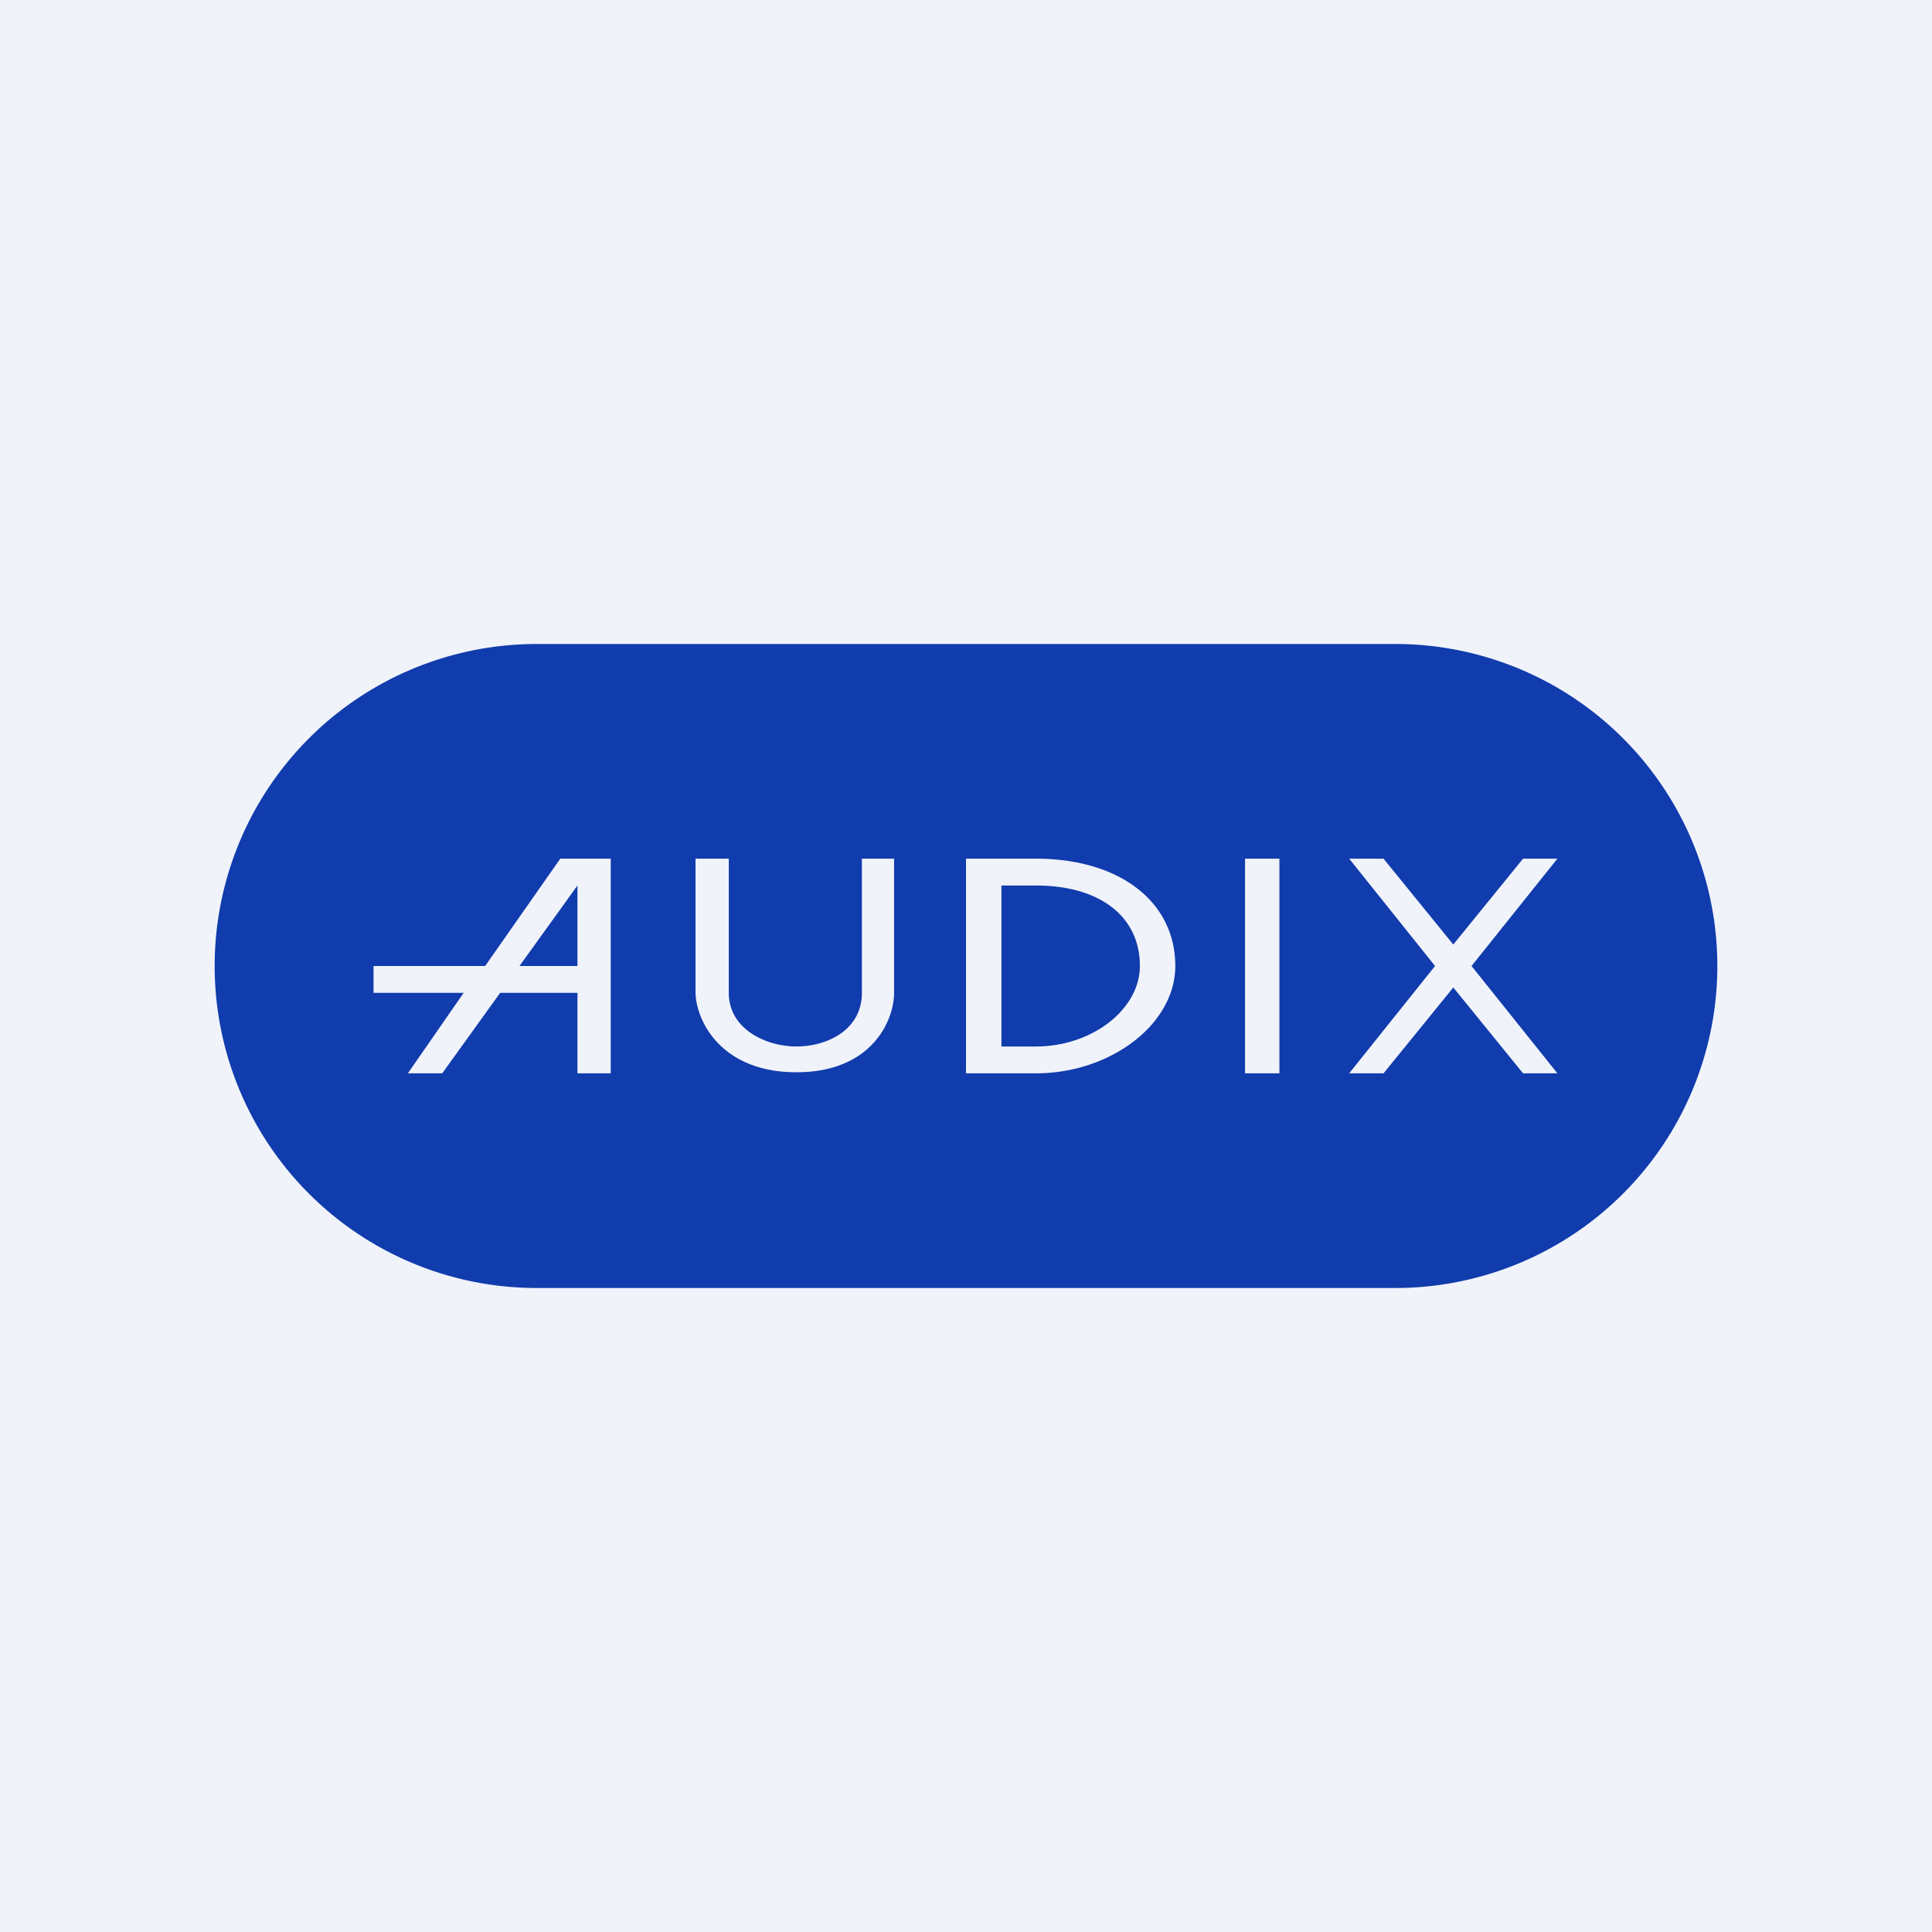
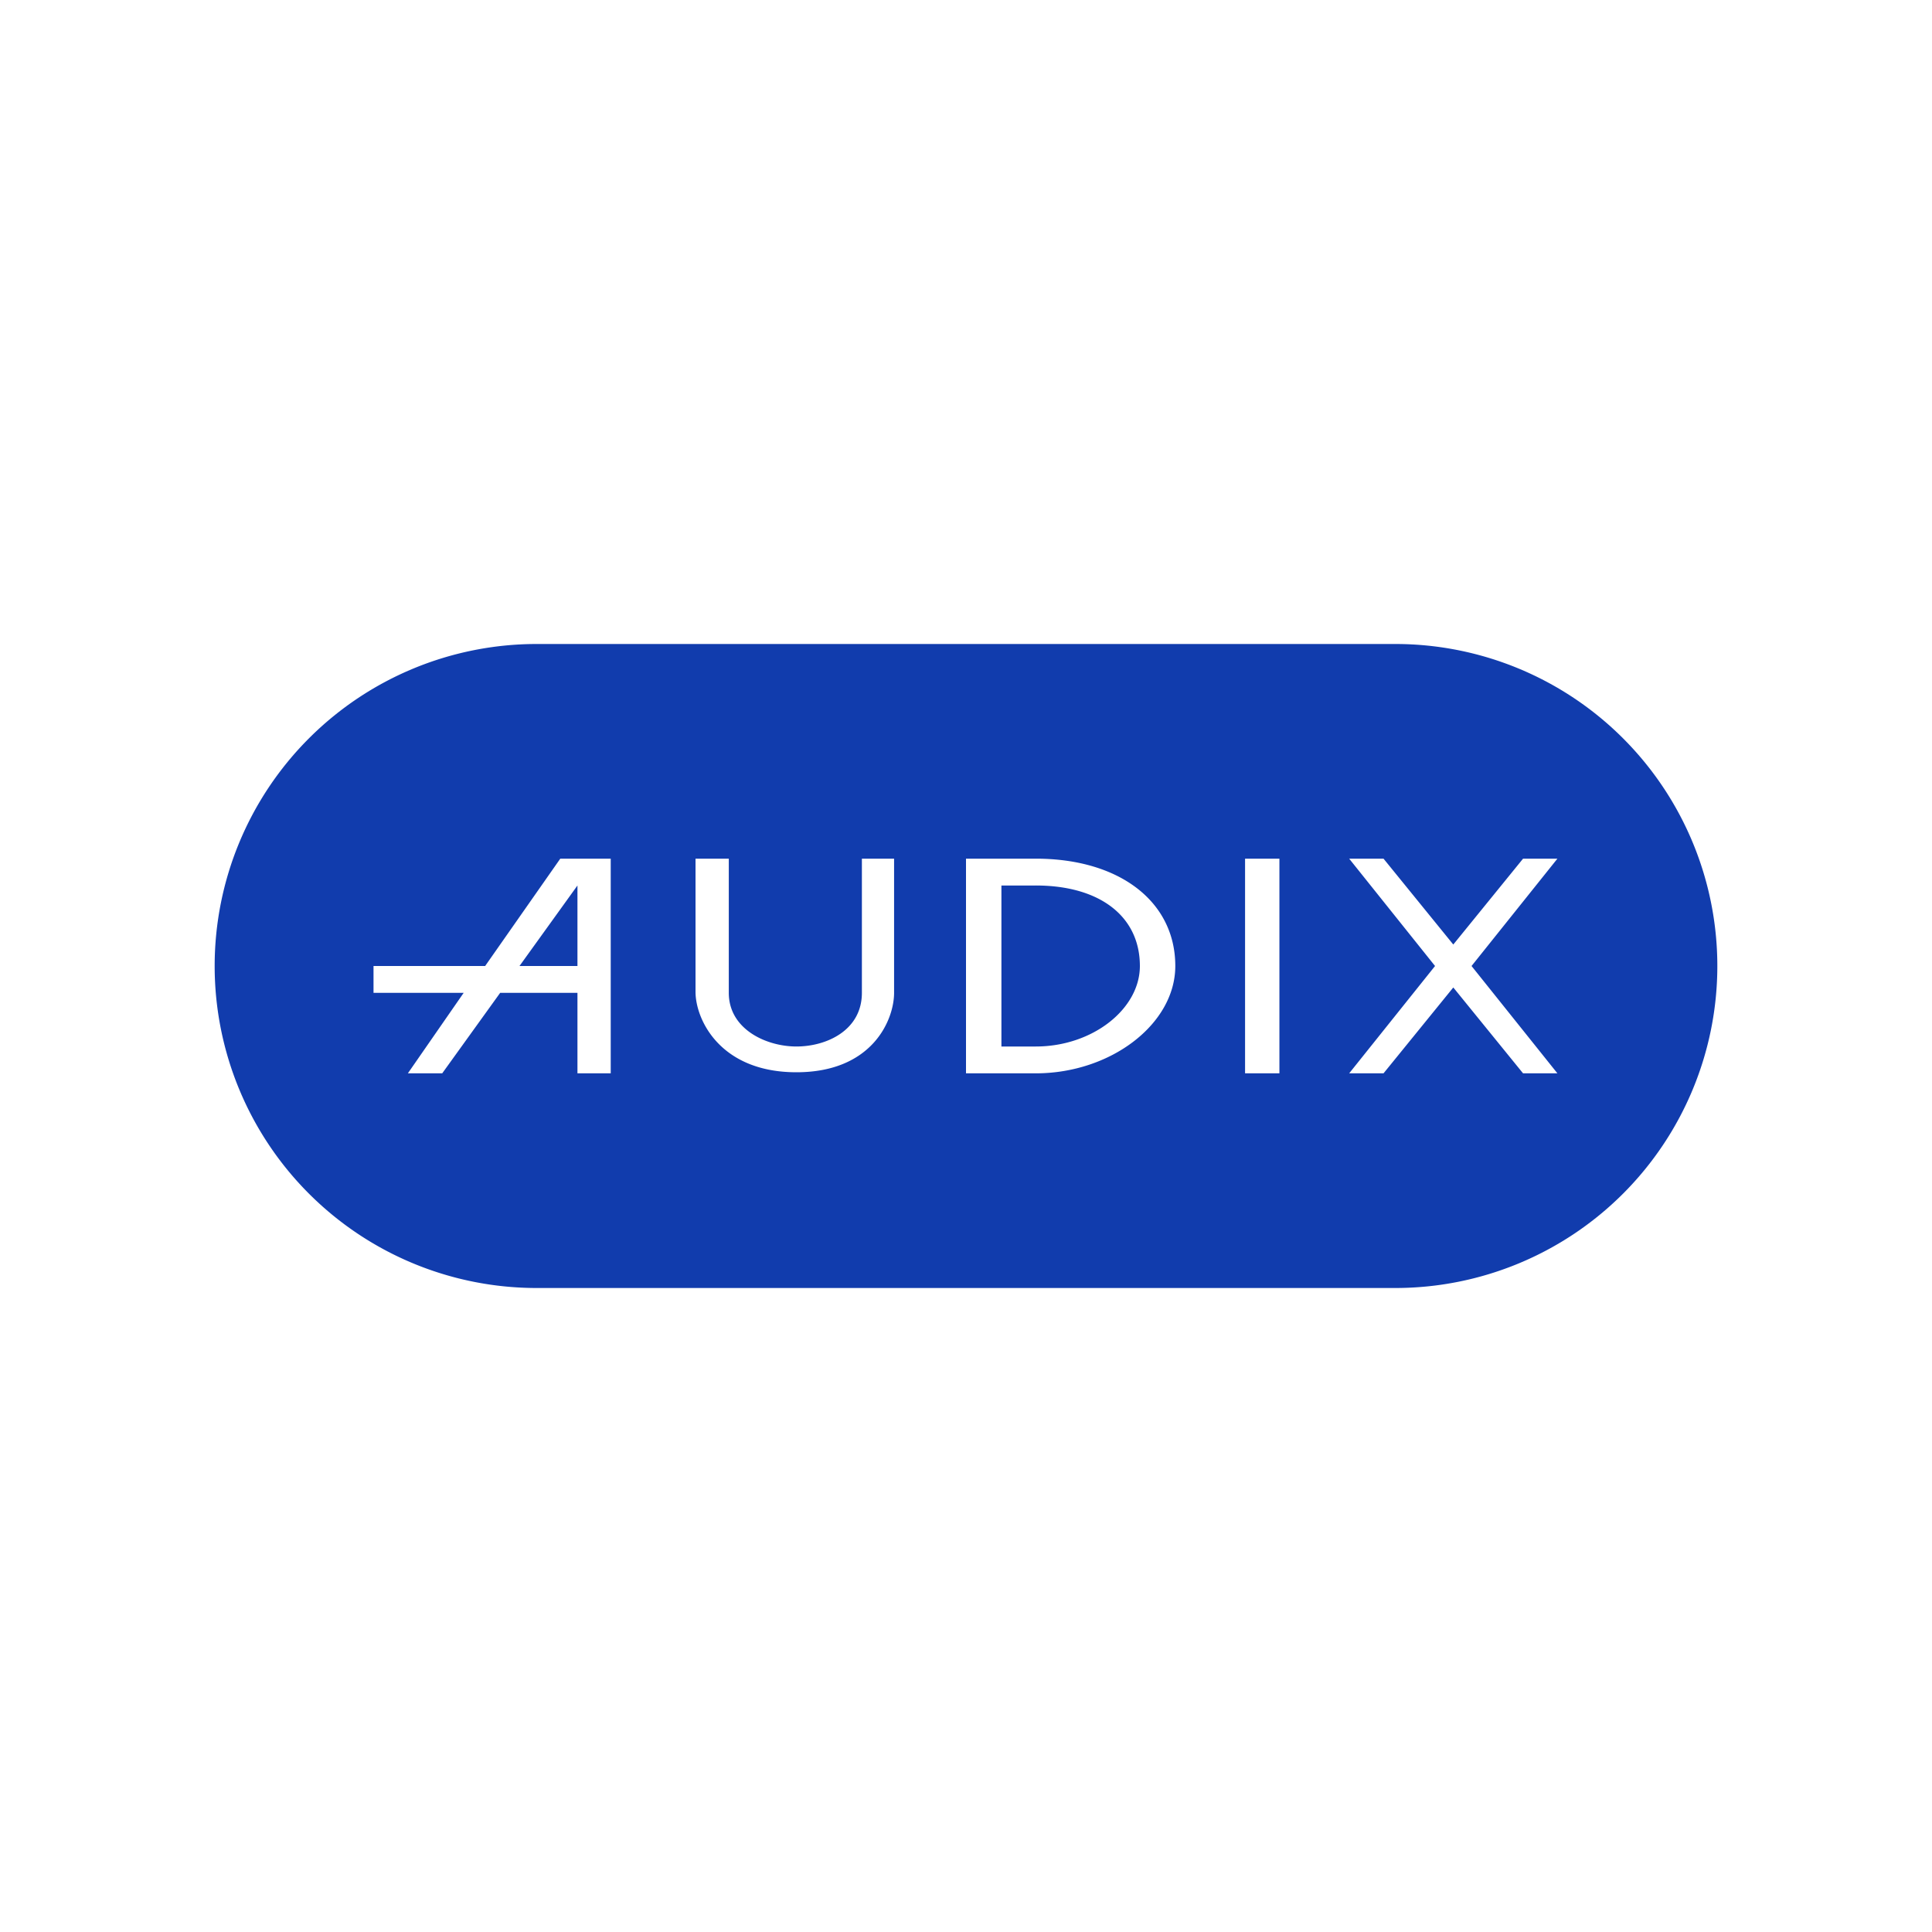
<svg xmlns="http://www.w3.org/2000/svg" width="18" height="18" viewBox="0 0 18 18">
-   <path fill="#F0F3FA" d="M0 0h18v18H0z" />
  <path d="M13 6a3 3 0 0 1 0 6H5a3 3 0 0 1 0-6h8Zm-.43 2 .8 1-.8 1h.32l.65-.8.65.8h.32l-.8-1 .8-1h-.32l-.65.8-.65-.8h-.32ZM5.22 8l-.7 1H3.48v.25h.84L3.8 10h.32l.54-.75h.72V10h.31V8h-.47ZM9 8v2h.65c.7 0 1.3-.46 1.3-1 0-.6-.52-1-1.3-1H9Zm2.6 0v2h.32V8h-.32ZM6.48 8v1.24c0 .26.23.75.94.75s.91-.49.91-.74V8h-.3v1.25c0 .35-.33.5-.61.5-.28 0-.63-.16-.63-.5V8h-.3Zm3.17.25c.6 0 .97.29.97.75 0 .4-.44.75-.97.75h-.32v-1.5h.32ZM5.38 9h-.54l.54-.75V9Z" fill="#113CAD" />
</svg>